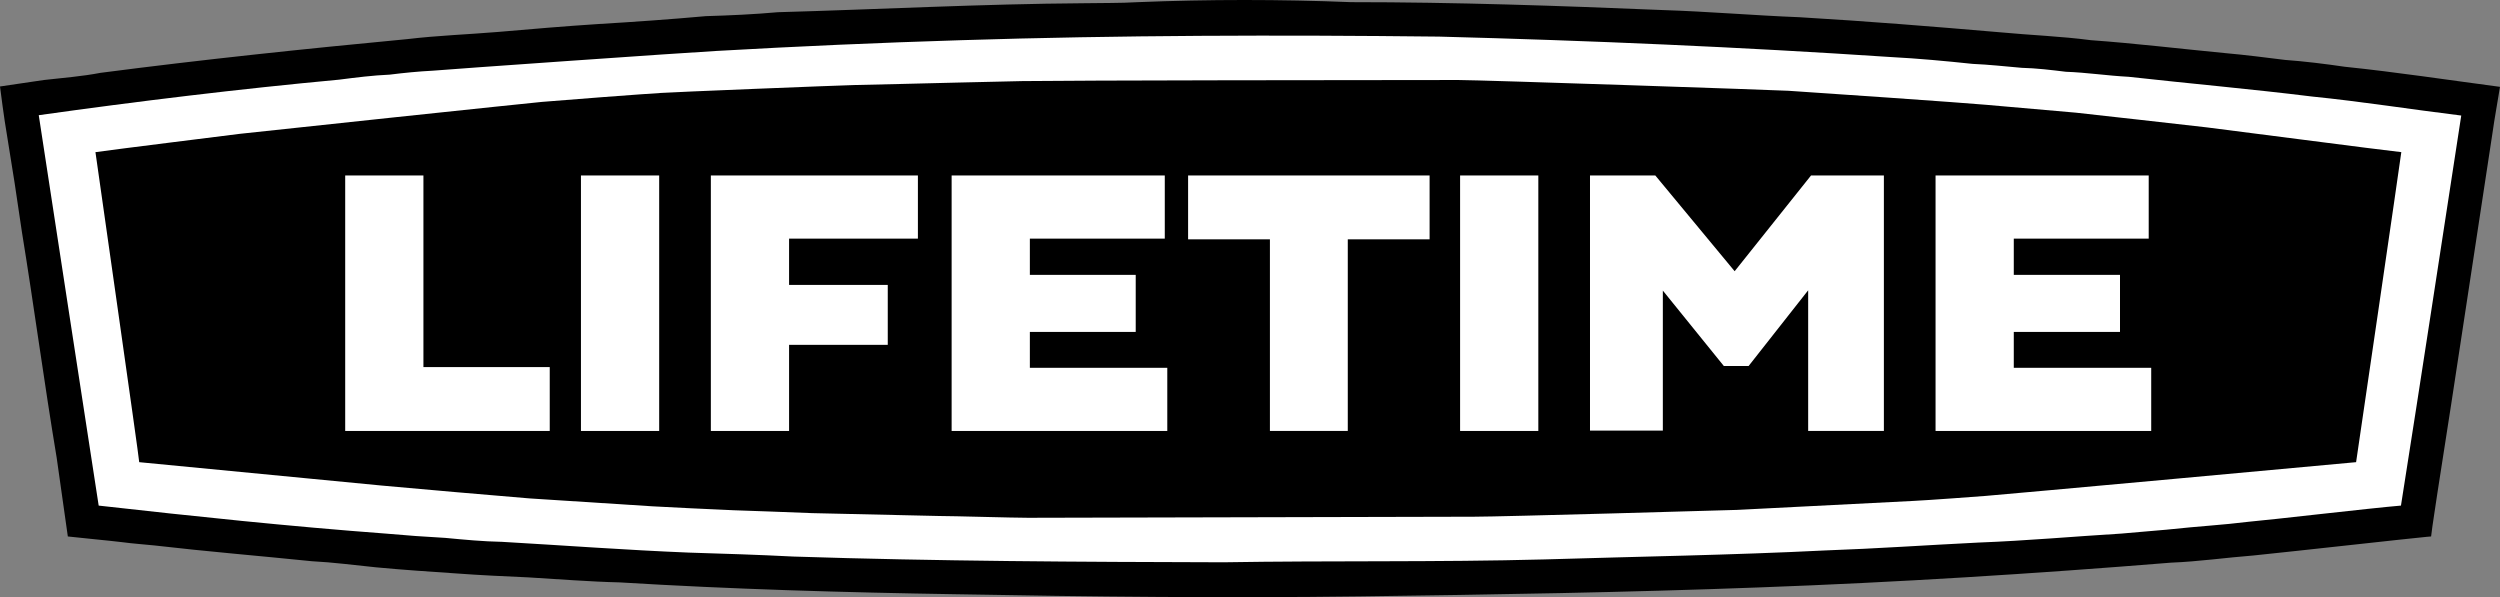
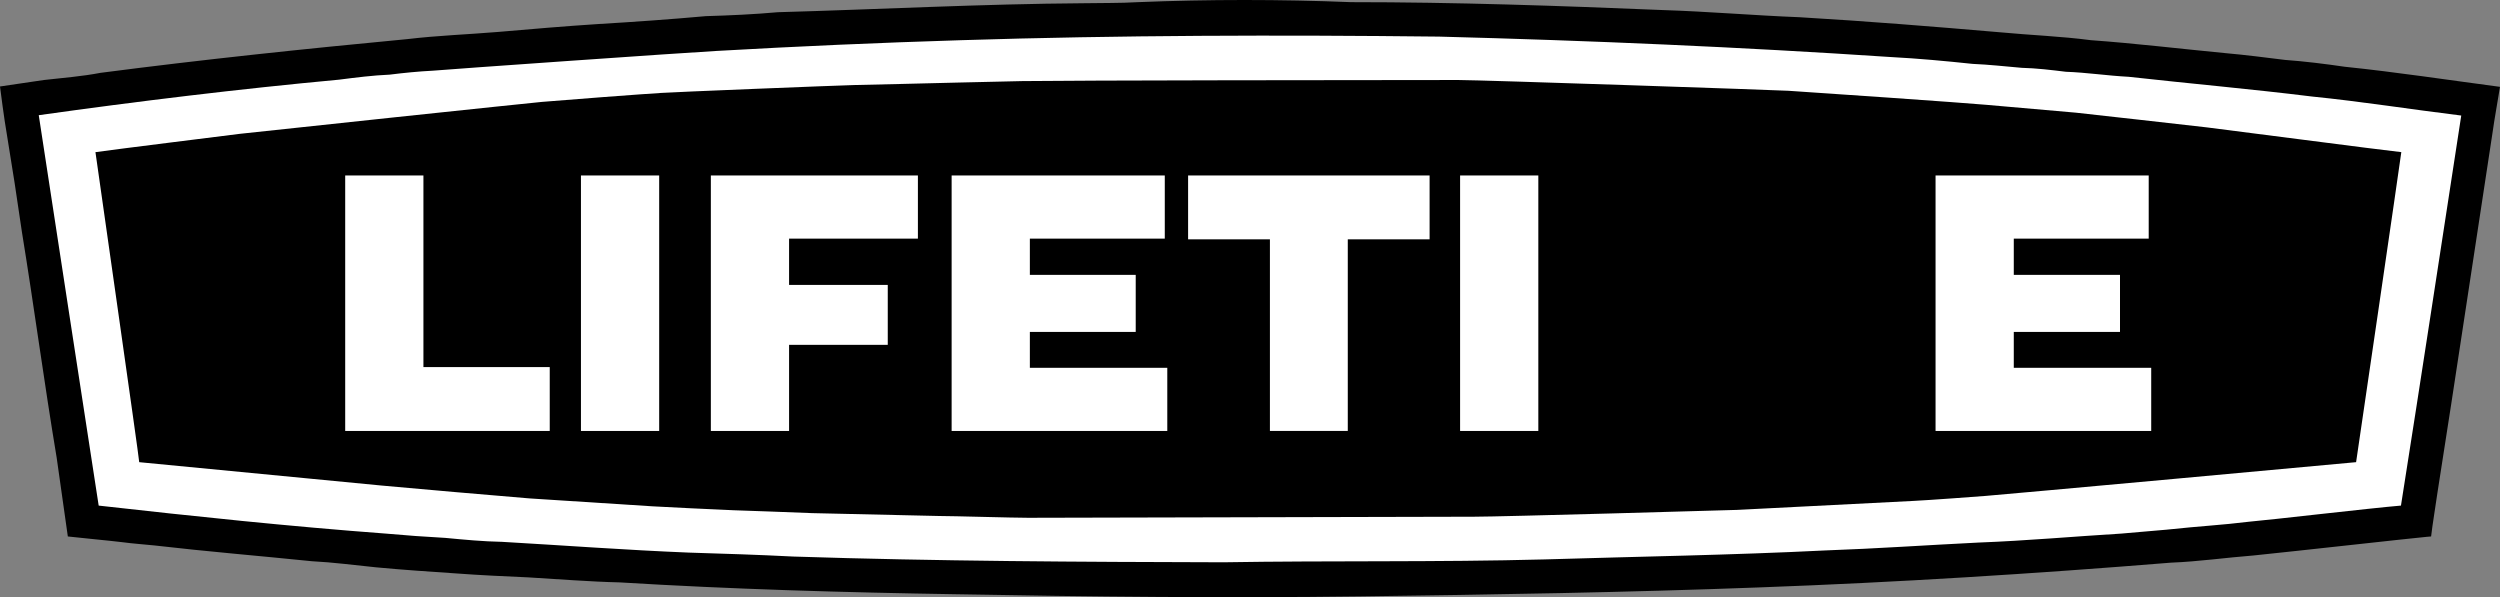
<svg xmlns="http://www.w3.org/2000/svg" version="1.1" id="Layer_1" x="0px" y="0px" viewBox="0 0 696.7 166.5" style="enable-background:new 0 0 696.7 166.5;" xml:space="preserve">
  <rect x="0" y="0" width="696.7" height="166.5" fill="#808080" stroke="none" />
  <style type="text/css">
	.st0{display:none;}
	.st1{display:inline;fill:#43489E;}
	.st2{display:inline;fill:#FFFFFF;}
	.st3{fill:#FFFFFF;}
</style>
  <g>
    <g id="FZoqrs.tif">
      <g>
        <g class="st0">
          <rect x="-18.8" y="-11.6" class="st1" width="924.1" height="191.2" />
          <path class="st2" d="M904.8-11.1v190.2H-18.3V-11.1H904.8 M905.8-12.1H-19.3v192.2h925.1V-12.1L905.8-12.1z" />
        </g>
        <path class="st3" d="M7.8,31.2C48.9,13.1,262.7,3.2,358.4,4.5s312.7,16.7,329.4,24.7c2,16.1-7.1,98.8-16.6,114.8     c-30.3,11.8-275.2,18.2-330.2,17.8c-55.1-0.3-295.3-10.4-316.5-17.8C19.7,125.1,10.8,61.4,7.8,31.2z" />
        <g>
          <path d="M696.7,24.2c-0.7,4.4-1.5,8.6-2.1,12.9c-1.5,9.5-11.5,76.2-15.3,100c-0.5,3.6-1.4,8.9-1.8,12.4c-1.2,0.1,0,0-1.2,0.1      c-4.4,0.4-36.5,4-48.3,5.2c-7.7,0.6-15.3,1.7-23,2c-38.2,3.1-76.4,5.5-114.7,6.9c-37.1,1.4-74.2,2-111.3,2.5      c-37.5,0.5-75,0.1-112.6-0.6c-31.3-0.5-62.5-1.4-93.7-3.3c-8.5-0.2-17-0.9-25.5-1.4c-6.7-0.3-13.4-0.6-20.1-1.1      c-7.4-0.5-14.9-1-22.3-1.7c-6-0.6-11.9-1.4-17.9-1.7c-14.6-1.5-29.3-2.7-43.9-4.4c-2.9-0.3-5.9-0.5-8.9-0.9      c-4.1-0.5-10.9-1.1-15.2-1.6c-0.2-1.3-2.2-15.6-3.1-21.9c-3.5-21-6.3-42.1-9.7-63c-1.3-9.1-2.7-18.1-4.2-27.2      C1.2,33.5,0.1,24.9,0,24.1c3.7-0.5,8.5-1.3,12.2-1.8c5.3-0.6,10.6-1,15.8-2c28.4-3.7,57-6.7,85.5-9.4c8.4-1,16.9-1.3,25.3-2      c9.3-0.8,18.6-1.6,27.9-2.2c10-0.6,20-1.3,30-2.2c6.7-0.2,13.4-0.5,20.1-1.1c28.6-0.8,56.7-2.3,85.3-2.5c5-0.1,10,0,15-0.3      c19.8-0.8,39.6-0.8,59.4,0c28.9,0,57.9,1,86.8,2.2c12.7,0.4,25.4,1.5,38.2,2c18.7,1.1,37.3,2.6,55.9,4.2      c8.4,0.8,16.9,1.1,25.3,2.2c12.5,0.9,24.9,2.4,37.4,3.6c5.6,0.5,11.1,1.2,16.7,1.9c5.5,0.4,11.1,1.1,16.6,1.9      C667.9,20.1,682.3,22.3,696.7,24.2z M685.9,32.2c-13.9-1.7-27.7-3.9-41.6-5.3c-17-2.1-34.1-3.6-51.1-5.5      c-5.9-0.3-11.7-1.2-17.5-1.4c-4.1-0.5-8.2-1-12.3-1.1c-4.6-0.4-9.1-0.9-13.7-1.1c-7.6-0.8-15.1-1.5-22.7-1.9      c-42-2.8-84-4.6-126-5.7c-44.4-0.5-88.8-0.4-133.2,1c-22.7,0.7-45.5,1.7-68.2,3c-7.7,0.4-74.6,5.1-79,5.5c-4,0.2-8,0.6-12,1.1      c-4.7,0.2-9.4,0.8-14.1,1.4c-28,2.6-55.9,6-83.7,9.9c5.6,36.4,11.1,72.6,16.7,108.8c26.7,3,53.2,5.8,80,7.8      c5.5,0.5,11.1,0.9,16.6,1.2c5.3,0.5,10.5,1,15.8,1.1c17.4,1,34.7,2.3,52.1,3c9.7,0.3,19.4,0.6,29.1,1.1      c39.9,1.3,79.9,1.5,119.9,1.6c29.8-0.5,59.6,0,89.4-0.8c26.1-0.8,52.2-1.2,78.2-2.5c14.3-0.5,28.6-1.5,42.8-2.2      c13.3-0.5,26.6-1.7,39.8-2.5c4.2-0.4,8.5-0.7,12.7-1.1c0.3,0,0.6-0.1,1-0.1c7.3-0.8,14.6-1.2,21.8-2.1c5.9-0.5,34-3.8,42.4-4.5      C674.8,104.8,680.3,68.6,685.9,32.2z" />
        </g>
        <path d="M26.6,42.4c5.6-0.8,37.9-4.8,40.2-5.1c4.2-0.5,81.7-8.7,84.2-8.9c4.4-0.4,29.5-2.3,33.2-2.5c2.4-0.2,49.5-2.1,53.9-2.2     c4.3-0.1,8.7-0.2,13-0.3c4.9-0.1,27.4-0.7,33.8-0.8c14.4-0.2,95.4-0.3,121.5-0.3c6.3,0,88.7,2.8,92,3c3.7,0.2,51.1,3.5,55,3.9     c2.4,0.2,22.7,2,25.1,2.2c1.9,0.2,34.1,3.8,36.5,4.1c2.7,0.3,50.1,6.5,54.2,6.9c-0.2,1.8-12.5,85.9-12.6,86.4     c-1.8,0.2-99.1,9.1-103.2,9.4c-2.5,0.2-16,1.2-20.2,1.4c-4.1,0.2-45.3,2.3-49.1,2.5c-2.9,0.1-65.7,1.9-73.3,1.9     c-41.4,0.1-82.9,0.2-124.3,0.3c-4.3,0-20.9-0.5-24.8-0.5c-8.4-0.2-32-0.7-35.4-0.8c-4.4-0.2-18.9-0.7-21.8-0.8     c-4.6-0.2-19.8-0.9-22.7-1.1c-3.4-0.2-29.8-1.9-34.2-2.2c-4.1-0.3-37.4-3.2-41.4-3.6c-2.3-0.2-64-6.2-67.4-6.5     C38.9,128.4,26.6,42.6,26.6,42.4z" />
      </g>
    </g>
  </g>
  <g>
    <g class="st0">
      <path class="st2" d="M118,48.9v53.4h35.2v17.8h-57V48.9H118z" />
      <path class="st2" d="M183.7,120.1h-21.8V48.9h21.8V120.1z" />
      <path class="st2" d="M198.1,120.1V48.9h57.7v17.6h-35.9v53.6H198.1z M217.8,96.1V79.4h29.6v16.7H217.8z" />
      <path class="st2" d="M265.2,120.1V48.9h59.4v17.6h-37.6v36h38.3v17.6H265.2z M278.6,92.5V76.6h37.9v15.9H278.6z" />
      <path class="st2" d="M331.1,66.7V48.9h67.3v17.8H331.1z M375.6,63.3v56.8h-21.7V63.3H375.6z" />
-       <path class="st2" d="M428.7,120.1h-21.8V48.9h21.8V120.1z" />
      <path class="st2" d="M443.1,120.1V48.9h18.2l29.5,35.6h-14.5l28.4-35.6H525v71.2h-21.1V76.2l4.8-1.4L487.3,102h-6.9l-22-27.2    l5,1.4v43.8H443.1z" />
      <path class="st2" d="M539.4,120.1V48.9h59.4v17.6h-37.6v36h38.3v17.6H539.4z M552.9,92.5V76.6h37.9v15.9H552.9z" />
    </g>
  </g>
  <g>
    <path class="st3" d="M118,48.9v53.4h35.2v17.8h-57V48.9H118z" />
    <path class="st3" d="M183.7,120.1h-21.8V48.9h21.8V120.1z" />
    <path class="st3" d="M198.1,120.1V48.9h57.7v17.6h-35.9v53.6H198.1z M217.8,96.1V79.4h29.6v16.7H217.8z" />
    <path class="st3" d="M265.2,120.1V48.9h59.4v17.6h-37.6v36h38.3v17.6H265.2z M278.6,92.5V76.6h37.9v15.9H278.6z" />
    <path class="st3" d="M331.1,66.7V48.9h67.3v17.8H331.1z M375.6,63.3v56.8h-21.7V63.3H375.6z" />
    <path class="st3" d="M428.7,120.1h-21.8V48.9h21.8V120.1z" />
-     <path class="st3" d="M443.1,120.1V48.9h18.2l29.5,35.6h-14.5l28.4-35.6H525v71.2h-21.1V76.2l4.8-1.4L487.3,102h-6.9l-22-27.2l5,1.4   v43.8H443.1z" />
    <path class="st3" d="M539.4,120.1V48.9h59.4v17.6h-37.6v36h38.3v17.6H539.4z M552.9,92.5V76.6h37.9v15.9H552.9z" />
  </g>
</svg>